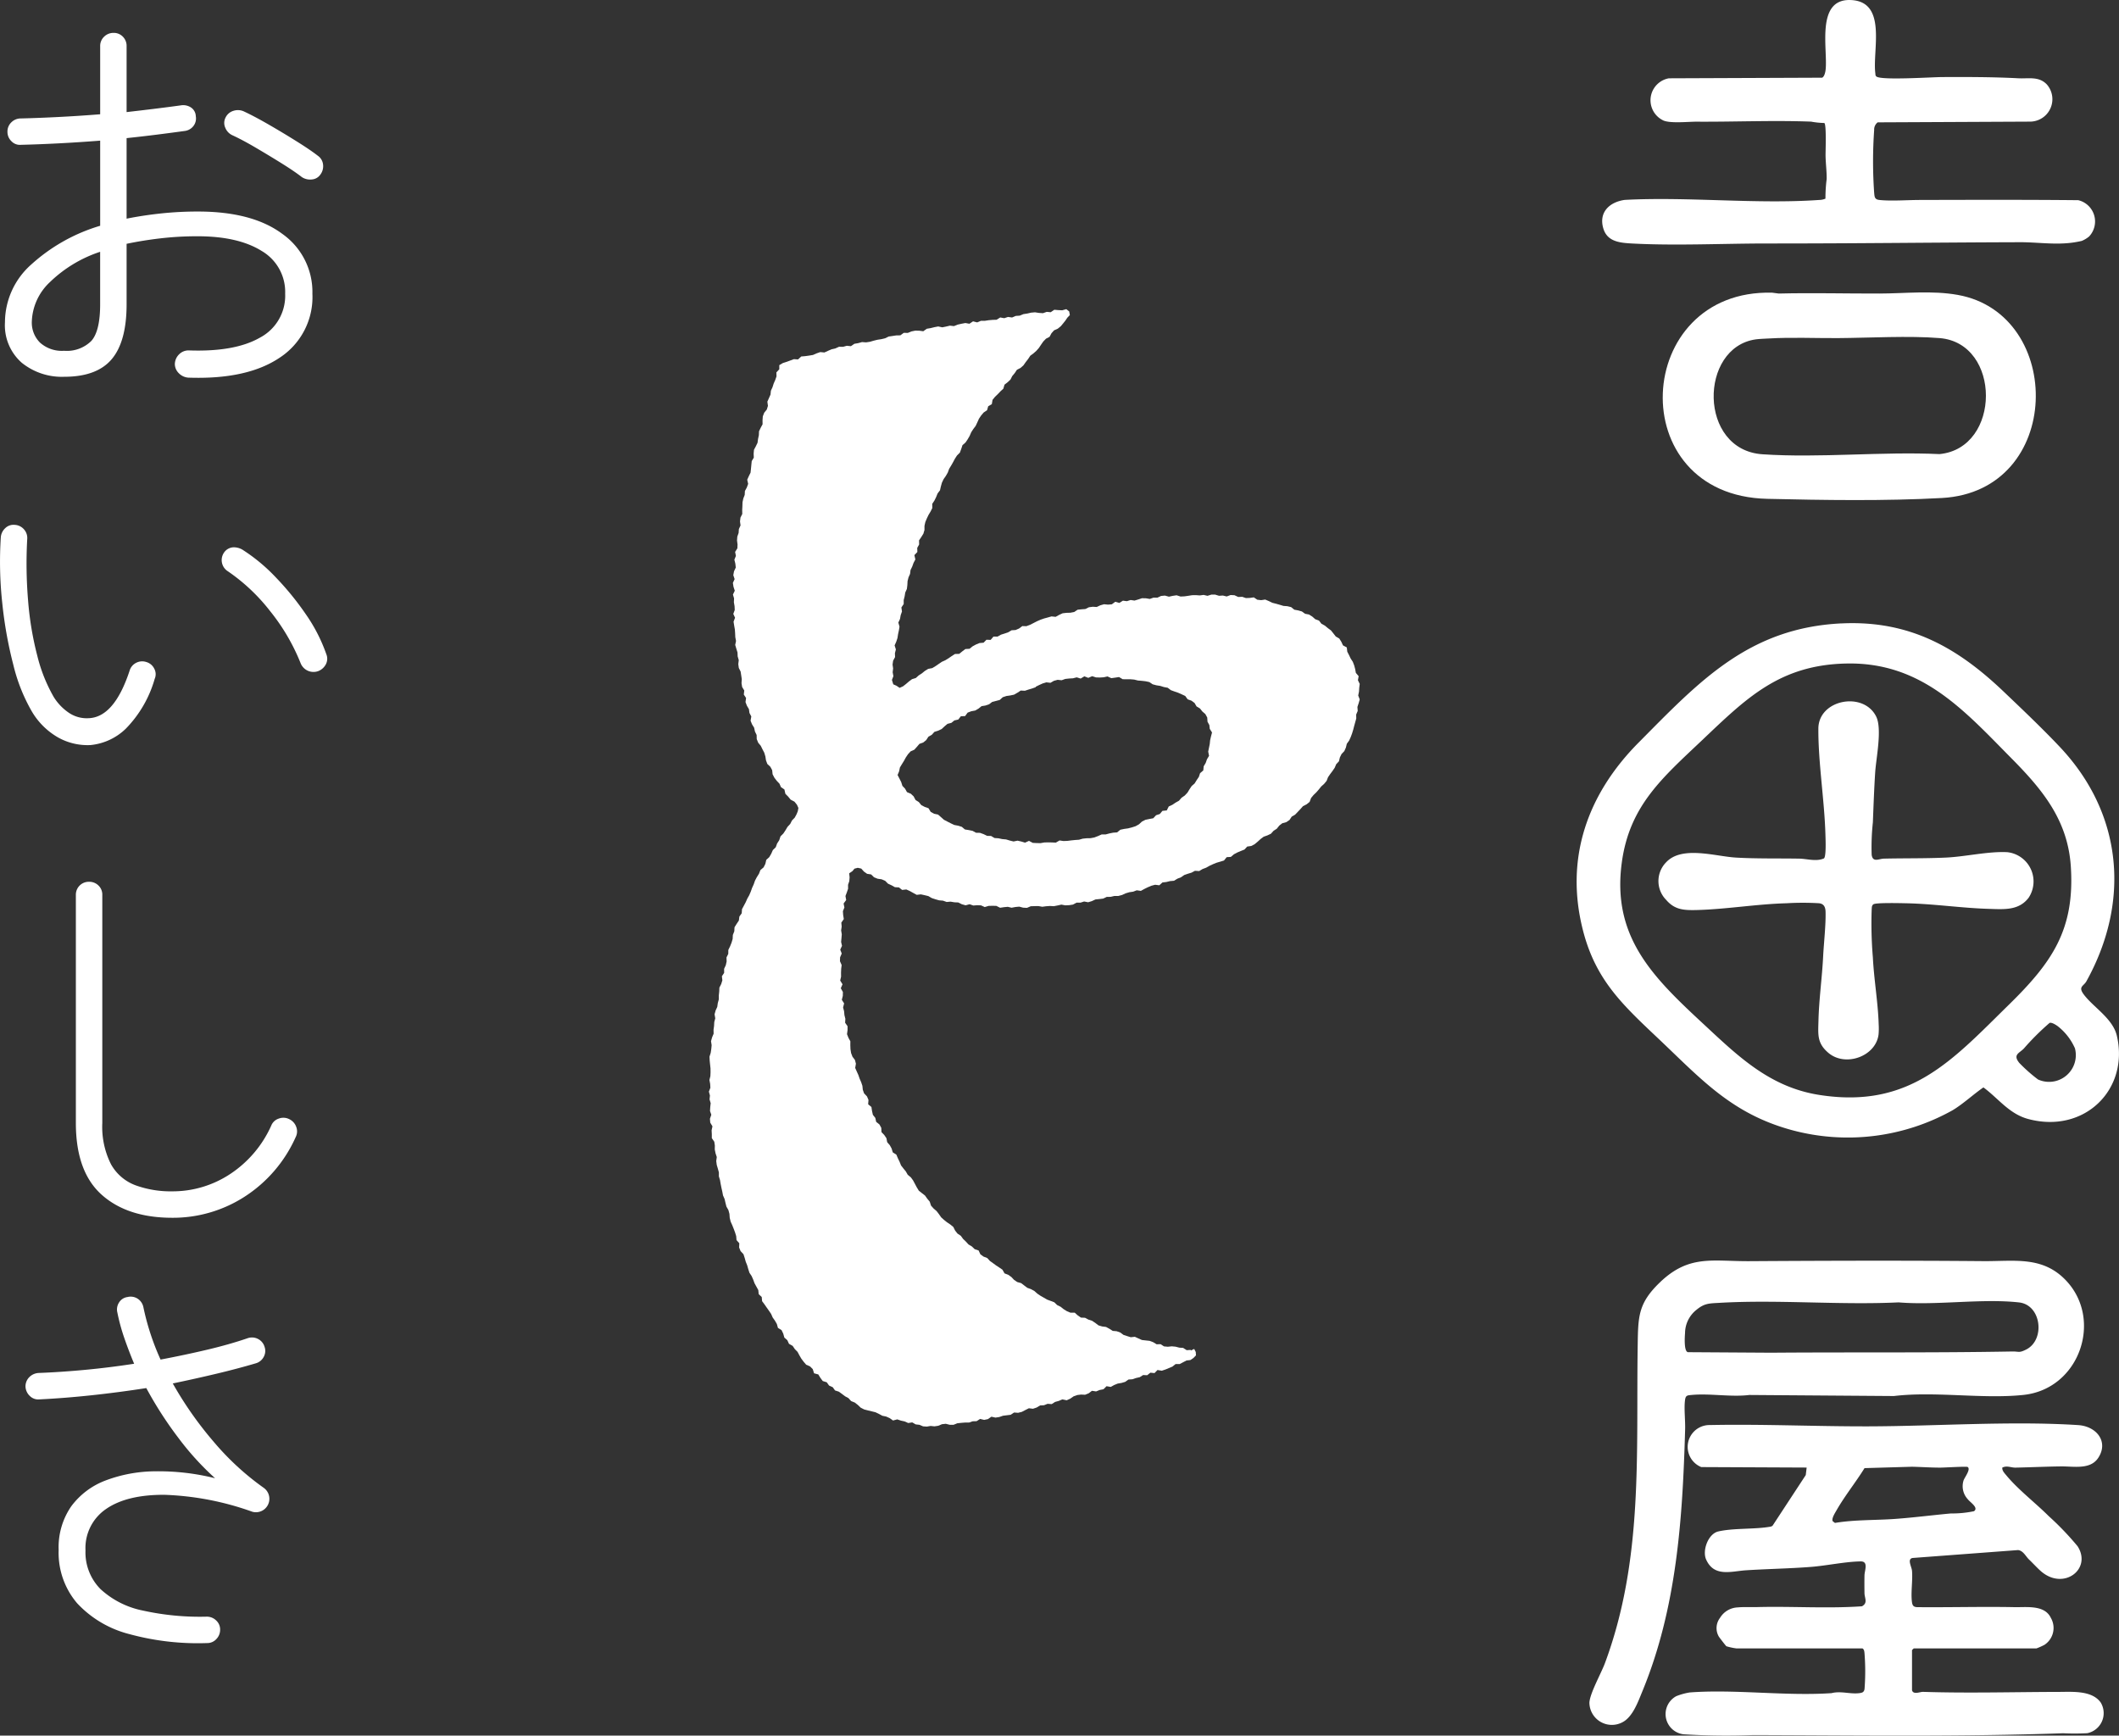
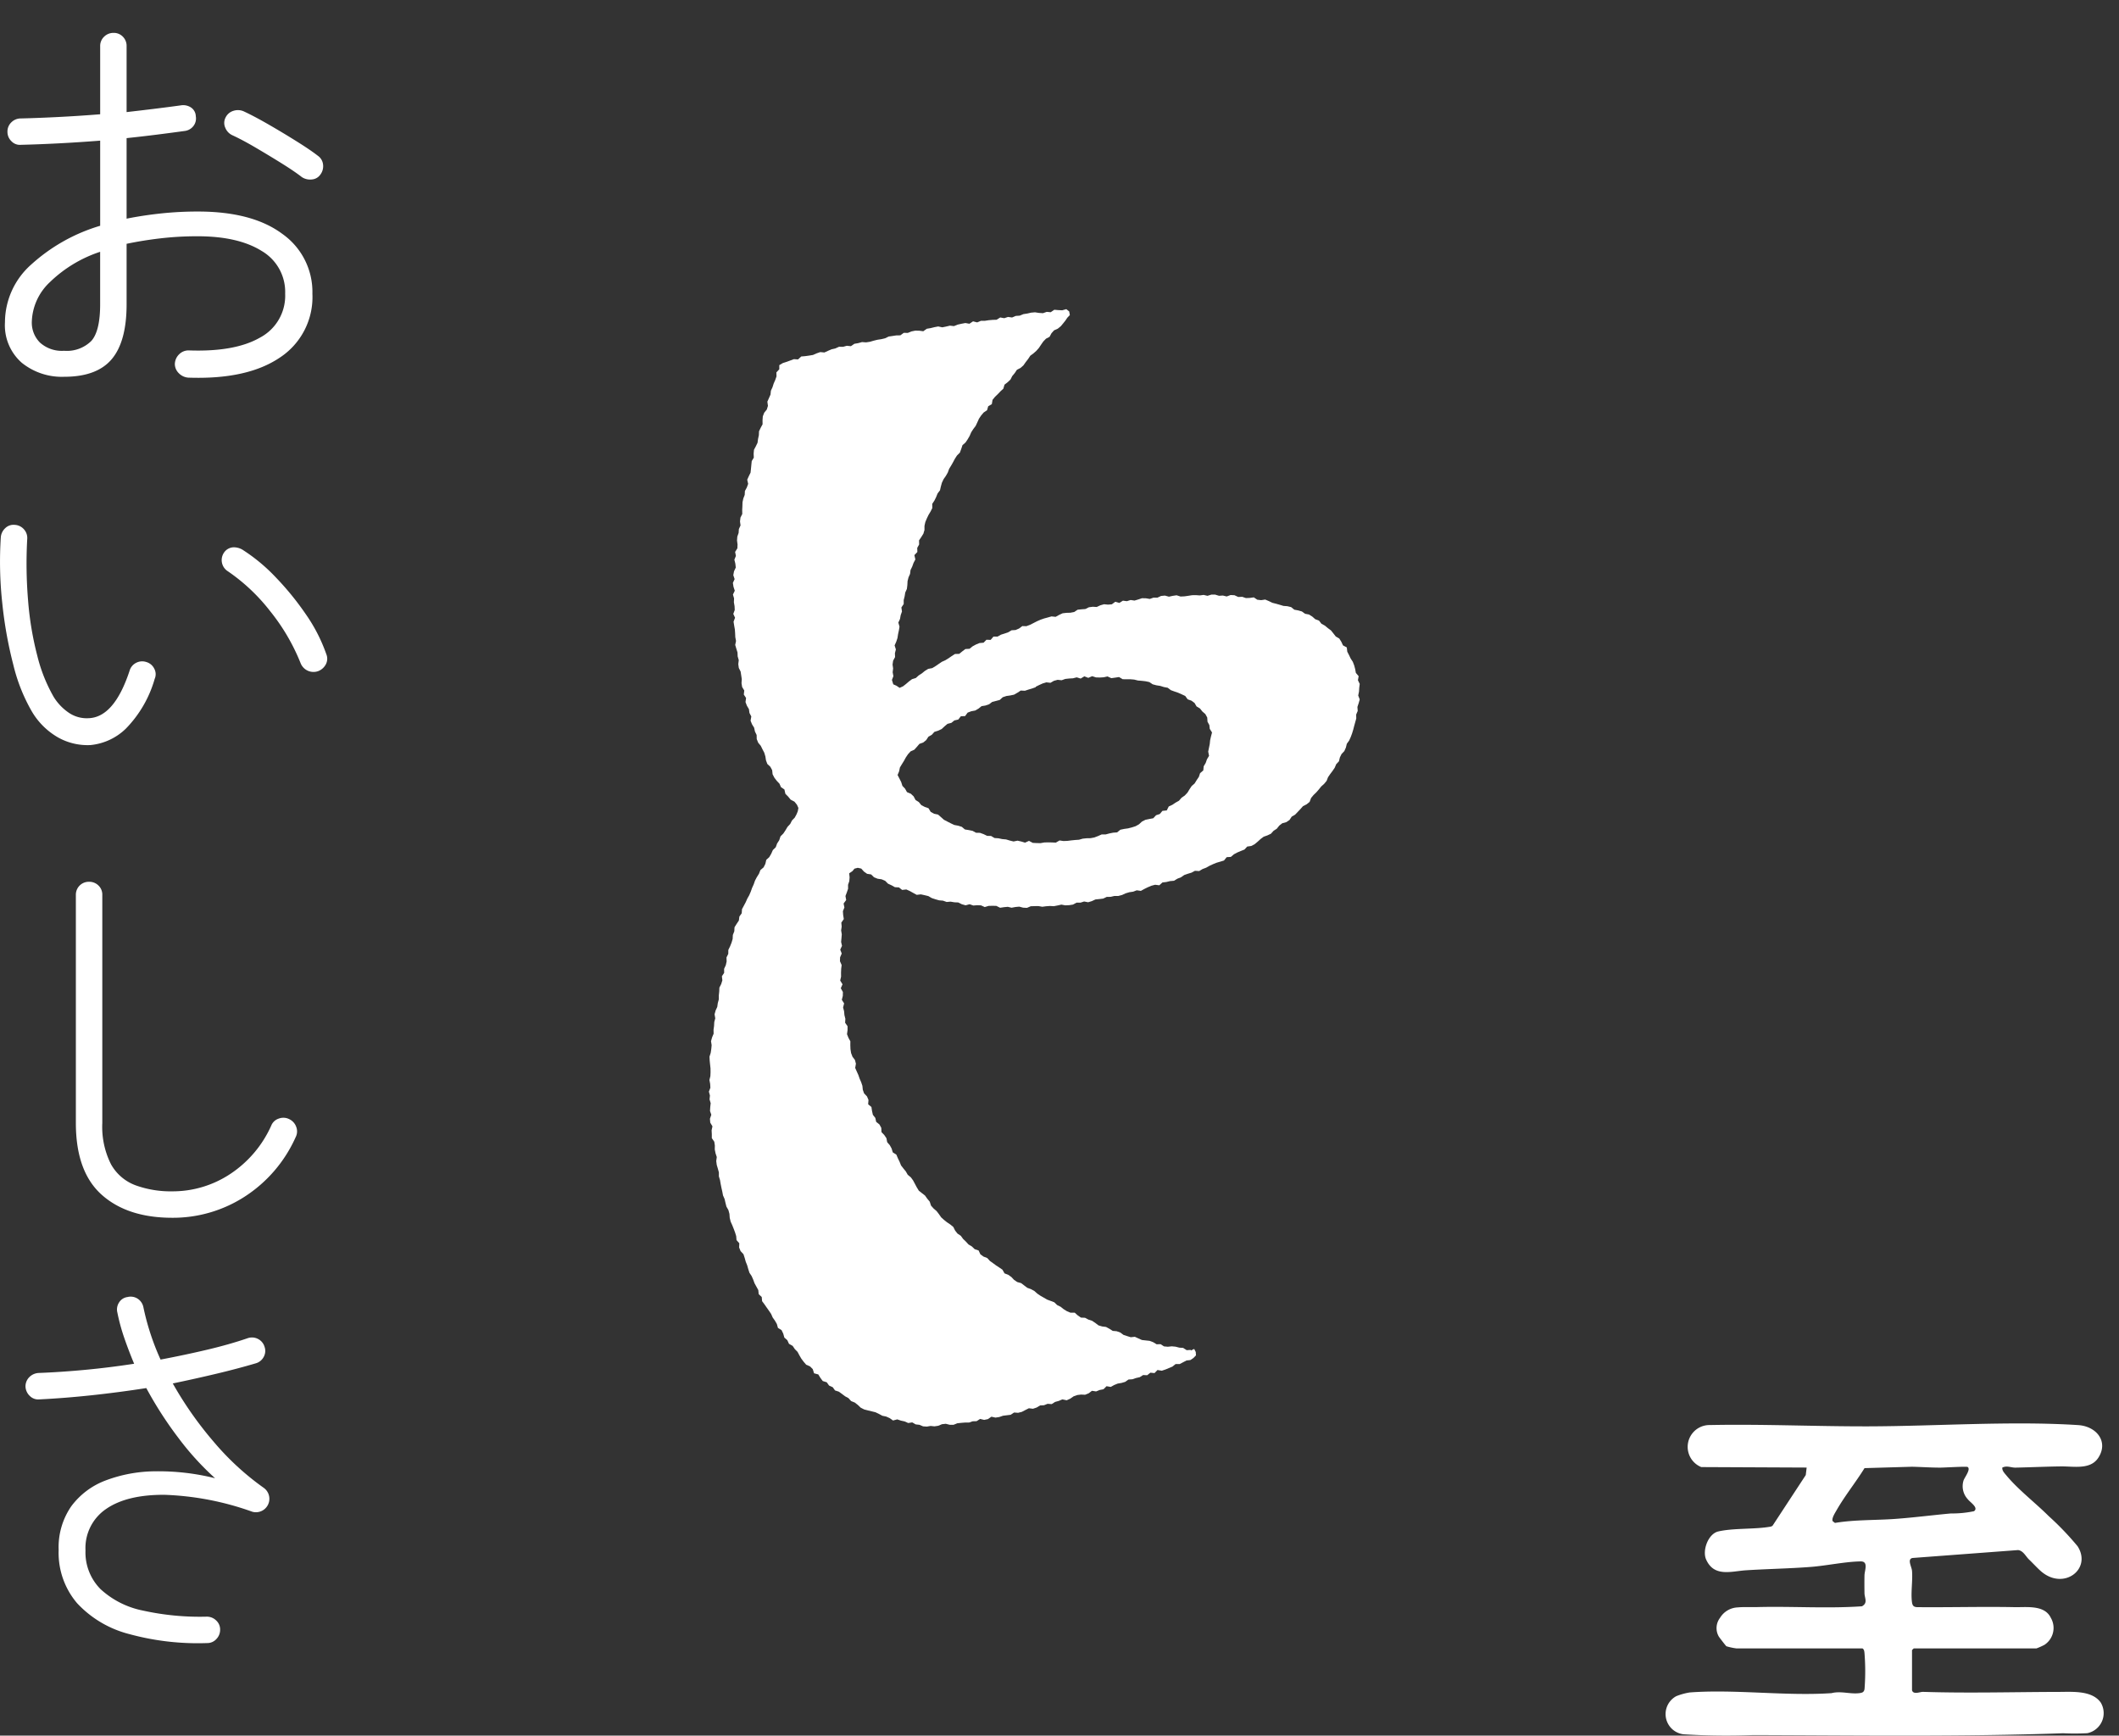
<svg xmlns="http://www.w3.org/2000/svg" width="293.031" height="240" viewBox="0 0 293.031 240">
  <rect x="0" y="0" width="293.031" height="240" fill="#333333" stroke="none" />
  <g id="グループ_19683" data-name="グループ 19683" transform="translate(-744.969 -2277)">
    <g id="グループ_19341" data-name="グループ 19341" transform="translate(963 2277)">
      <path id="パス_30781" data-name="パス 30781" d="M1228.568,566.12c.192.653,1.119.2,1.522.217,6.277.2,12.48.019,18.724.007,1.9,0,4.637-.244,5.851,1.472a2.833,2.833,0,0,1-1.853,4.236,33.446,33.446,0,0,1-3.352.009c-14.125.5-28.619.294-42.877.252a96.087,96.087,0,0,1-9.619-.109,2.815,2.815,0,0,1-1.007-5.266,8.666,8.666,0,0,1,1.867-.518c6.191-.474,13.326.528,19.626.094,1.277-.331,2.559.164,3.842,0,.405-.052.625-.128.708-.552a31.391,31.391,0,0,0,0-4.937c-.022-.23-.038-.563-.282-.694h-17.405a8.249,8.249,0,0,1-1.413-.3c-.075-.043-.986-1.229-1.05-1.342a2.327,2.327,0,0,1,.164-2.579,3.006,3.006,0,0,1,2.5-1.453c.68-.076,1.883-.024,2.673-.044,4.821-.124,9.644.223,14.457-.108.851-.464.362-1.143.351-1.809-.013-.823-.017-1.661,0-2.483.014-.654.586-1.93-.529-1.915-2.127.029-4.715.594-6.909.763-2.969.229-5.988.275-8.962.466-1.994.128-4.4.99-5.5-1.493-.558-1.255.288-3.561,1.689-3.88,2.125-.483,4.993-.274,7.167-.653a.651.651,0,0,0,.334-.141l4.588-7,.125-1.039-14.577-.067a3.018,3.018,0,0,1,1.21-5.811c7.259-.148,14.644.2,21.932.181,9.326-.022,19.745-.769,28.984-.174,2.54.164,4.246,2.3,2.769,4.536-1.1,1.669-3.39,1.153-5.183,1.176-2.055.026-4.162.125-6.245.169-.646.013-1.179-.324-1.832-.006-.05.43.3.769.557,1.08,1.615,1.955,4.036,3.813,5.852,5.625a40.044,40.044,0,0,1,4,4.172c2.037,3.177-1.986,6.218-5.13,3.4-.5-.448-1.053-1.057-1.583-1.561-.454-.431-.807-1.245-1.531-1.31l-14.572,1.093c-.792.137-.128,1.213-.082,1.777.113,1.362-.183,3.031-.006,4.328.063.46.21.678.72.695,4.477.044,9.024-.089,13.449,0,1.706.034,4.16-.341,5.032,1.476a2.786,2.786,0,0,1-.889,3.74,9.168,9.168,0,0,1-1.095.488h-16.97l-.24.231Zm-.027-30.911L1222,535.4c-1.218,1.97-2.728,3.828-3.873,5.836-.211.371-.7,1.121-.534,1.495l.318.247c2.75-.463,5.553-.354,8.33-.556,2.56-.185,5.2-.526,7.7-.754a14.7,14.7,0,0,0,3.2-.312c.675-.489-.522-1.209-.865-1.66a2.643,2.643,0,0,1-.6-2.531c.1-.419,1.083-1.607.579-1.925-.158-.1-3.223.091-3.777.09-1.292,0-2.634-.093-3.943-.123" transform="translate(-1182.191 -332.39)" fill="#fff" />
-       <path id="パス_30783" data-name="パス 30783" d="M1138.613,386.31c4.007-3.805,7.245-2.834,12.3-2.866,10.741-.068,21.509-.1,32.347-.006,4.341.039,8.326-.777,11.6,2.844,4.919,5.436,1.652,14.833-6.025,15.655-5.644.6-12.219-.532-17.93.155l-20-.146c-2.567.314-5.425-.246-8.007,0-.589.056-.793.065-.879.7-.157,1.158.049,2.789.014,4.027-.347,12.275-1.141,24.7-5.924,36.273-.586,1.418-1.325,3.546-2.775,4.27a3.106,3.106,0,0,1-4.539-2.71c.053-1.279,1.631-4.085,2.144-5.464,5.349-14.378,4.3-29.022,4.534-43.947.063-3.992.041-5.84,3.136-8.779m8.167,2.89c-1.382.081-2.057.044-3.15.944a4.144,4.144,0,0,0-1.605,3.237c-.041.516-.175,2.541.4,2.641l11.536.073c11.142-.087,22.2.031,33.3-.169.955-.017.924.241,1.943-.273,2.654-1.339,2.11-6.166-.99-6.511-5.148-.573-11.39.434-16.655-.007-8.142.389-16.775-.405-24.782.065" transform="translate(-1127.032 -209.051)" fill="#fff" />
-       <path id="パス_30782" data-name="パス 30782" d="M586.462,369.938c9.368-.458,16,3.308,22.37,9.366,2.547,2.423,5.452,5.185,7.842,7.72,8.748,9.275,9.74,21.453,3.666,32.4-.381.686-1.162.726-.386,1.789,1.3,1.774,4.042,3.337,4.6,5.748,1.73,7.422-4.49,13.58-12.254,11.506-2.642-.706-4.118-2.837-6.2-4.371-1.385.954-2.824,2.3-4.256,3.156a29.693,29.693,0,0,1-22.2,2.758c-8.337-2.255-12.53-7.021-18.45-12.62-4.989-4.718-8.723-8.131-10.483-15.052-2.515-9.886.591-18.754,7.7-25.917,8.318-8.379,15.167-15.857,28.047-16.487m.8,5.547c-9.334.153-13.95,4.812-20.067,10.611-5.485,5.2-10.039,9.051-11.1,16.925-1.383,10.235,4.253,15.779,11.185,22.211,4.8,4.454,9.2,8.828,16.136,9.911,12.538,1.958,18.376-4.8,26.2-12.467,5.952-5.833,9.13-10.348,8.579-19.062-.4-6.392-3.841-10.6-8.167-14.97-6.532-6.6-12.391-13.328-22.766-13.158m28,49.687a35.143,35.143,0,0,0-3.551,3.534c-.627.667-1.583.842-.647,2.005A21.544,21.544,0,0,0,613.651,433a3.7,3.7,0,0,0,5.107-4.306,7.933,7.933,0,0,0-2.407-3.082c-.253-.177-.777-.52-1.087-.443" transform="translate(-549.849 -283.732)" fill="#fff" />
-       <path id="パス_30804" data-name="パス 30804" d="M621.518,462.16c2.166-2.35,6.8-.832,9.624-.664,2.851.17,5.932.1,8.81.149,1.044.019,2.36.441,3.406-.038.31-.3.219-2.556.2-3.134-.126-4.873-1.007-10.025-.981-14.811.022-4.027,6.233-5.2,7.992-1.673.85,1.707,0,5.718-.132,7.694-.15,2.31-.23,4.629-.322,6.942a31.931,31.931,0,0,0-.167,4.485c.153,1.114,1,.55,1.69.534,2.846-.066,5.823-.013,8.65-.149,2.646-.128,5.842-.884,8.439-.741a4.073,4.073,0,0,1,2.926,6.3c-1.357,1.781-3.375,1.6-5.446,1.538-3.835-.109-7.659-.7-11.522-.777-.718-.014-4.181-.1-4.5.146-.248.189-.208.44-.234.7a56.087,56.087,0,0,0,.163,6.653c.152,3.034.717,6.26.805,9.256a9.551,9.551,0,0,1-.015,1.371c-.362,3.047-4.583,4.564-6.942,2.559-1.579-1.342-1.417-2.507-1.372-4.4.071-2.989.5-5.974.649-8.945.095-1.869.385-4.353.333-6.176-.018-.614-.213-1.079-.887-1.165a37.509,37.509,0,0,0-4.5,0c-4.114.108-8.432.843-12.473.938-1.766.042-3.008-.041-4.172-1.393a3.7,3.7,0,0,1-.023-5.2" transform="translate(-609.151 -342.914)" fill="#fff" />
-       <path id="パス_30784" data-name="パス 30784" d="M67.353,399.459a3.952,3.952,0,0,1-1.031.625,13.871,13.871,0,0,1-2.688.354c-1.8.084-3.967-.177-5.756-.173-11.623.031-23.267.182-35.054.175-6.077,0-12.746.328-18.743,0-1.681-.092-3.386-.267-3.923-2.083-.649-2.192.8-3.638,2.968-3.944,8.766-.463,18.217.618,26.9.008a2.186,2.186,0,0,0,.851-.183,20.718,20.718,0,0,1,.167-2.7c.023-.95-.137-2.24-.152-3.219-.01-.666.142-4.353-.174-4.539a11.249,11.249,0,0,1-1.82-.189c-5.237-.2-10.644.042-15.841.007-1.124-.008-3.865.292-4.723-.232A3.085,3.085,0,0,1,9.22,377.6l21.2-.085c.312-.149.441-.763.478-1.083.328-2.813-1.409-9.821,3.444-9.656,5.129.174,3.017,6.941,3.432,10.128.024.181-.015.327.165.458.731.532,7.587.074,9.056.067,3.487-.017,7.052-.016,10.552.168,1.406.074,2.817-.308,3.933.838a3.1,3.1,0,0,1-2.347,5.155l-21.032.1a1.257,1.257,0,0,0-.488,1.073,61.841,61.841,0,0,0,0,8.659c.052.566.058.931.719,1,1.58.178,3.941,0,5.619,0,7.2-.018,14.579-.042,21.887.031a3.027,3.027,0,0,1,1.509,5.009" transform="translate(3.529 -366.772)" fill="#fff" />
-       <path id="パス_30785" data-name="パス 30785" d="M67.42,628.756l.91.12c4.694-.113,9.331.013,13.928,0,3.6-.011,7.266-.451,10.848.191,14.8,2.653,14.626,27.15-2.2,28.08-7.768.43-16.386.3-24.167.116-20.13-.465-18.591-29,.678-28.507m-.478,6.333c-.541.033-1.3.054-1.791.124-7.846,1.12-7.963,15.289.938,15.889,7.919.534,16.494-.4,24.481-.025,8.55-.824,8.552-15.342.025-16.04-4.26-.349-9.714-.028-14.1,0-3.08.018-6.463-.133-9.553.053" transform="translate(-40.388 -588.285)" fill="#fff" />
    </g>
    <path id="パス_31846" data-name="パス 31846" d="M53,50.753l.535.169.529.014.529-.032.534-.117.52.239.535-.072.539-.083.5.3.531.007.533,0,.529.045.516.128.531.043.53.061.52.112.467.311.51.135.528.083.506.158.531.1.438.335.5.182.506.173.489.216.486.226.335.465.518.184.432.316.284.483.468.28.331.418.416.361.26.476.036.575.254.465.058.526.314.5-.142.543-.122.53-.053.53-.108.522-.105.521.117.584-.288.477-.177.507-.276.465-.056.569-.44.374-.173.519-.3.443-.281.46-.41.358-.3.45-.285.468-.369.394-.449.309-.354.413-.476.267-.444.3-.494.225-.275.55-.6.06-.363.436-.519.17-.384.418-.547.1-.536.113-.476.24-.419.385L59,71.5l-.513.164-.523.133-.54.076-.525.112-.451.367-.546.04-.524.105-.516.139-.548,0-.5.223-.509.194-.528.1-.543.01-.532.056-.52.149-.537.037-.536.054-.532.068-.54.02-.547-.08-.51.3-.535-.024-.533-.011-.531.014-.531.094-.533-.011-.532-.029-.52-.275-.545.246-.522-.157-.521-.117-.547.112-.52-.13-.517-.153-.532-.048-.522-.111-.537-.035-.482-.285-.544-.015-.487-.237-.5-.181-.551-.012-.473-.262-.524-.108-.536-.086-.429-.362-.508-.158-.536-.1-.481-.229-.474-.242-.473-.248-.407-.364-.407-.354-.551-.115-.467-.26-.3-.5-.52-.183-.478-.25-.344-.422-.454-.289-.264-.5-.384-.361-.535-.226-.265-.476-.368-.39-.166-.525-.236-.465-.263-.51.212-.513.11-.529.278-.46.281-.452.258-.472.3-.447.362-.394.515-.234.354-.394.346-.409.529-.188.41-.33.308-.472.464-.263.365-.406.524-.168.482-.227.394-.37L33,57.342l.532-.136.417-.337.536-.121.358-.455.585-.021.351-.48.5-.19.542-.1.461-.265.425-.341.54-.087.5-.172.435-.33.52-.131.515-.137.421-.379.5-.166.537-.076.523-.111.468-.268.459-.3.57.029.5-.165.509-.152.5-.18-.016-.054.481-.239.49-.222.51-.153.561.066.482-.276.515-.139.55.06.508-.181.528-.058.531-.03.52-.132.548.17.509-.311.544.213ZM49.426,0,48.86.158,48.316.132,47.767.085l-.5.34L46.718.375,46.2.557,45.65.521,45.095.436l-.539.049-.528.121-.533.081L42.98.9l-.54.035-.515.219-.557-.077-.52.173-.56-.1-.5.315-.545.018L38.7,1.53l-.536.081-.548.005-.516.217-.571-.147-.5.332-.562-.1-.533.1-.529.12-.516.207-.558-.063-.527.125-.529.106-.564-.12-.529.1-.523.131-.53.088-.484.344-.561-.076-.548-.007-.526.106-.507.209-.55-.015-.479.35-.547.006-.532.082-.534.077-.5.242-.522.123-.532.08-.522.128-.518.152-.534.08-.561-.04-.521.145-.533.092-.48.33-.567-.056-.521.144L18,5.2l-.5.225-.527.12-.5.217-.5.229L15.4,5.937l-.511.178-.5.22-.534.088-.538.075-.547.046-.444.409-.572-.039-.505.189-.506.186-.516.164-.491.29,0,.57-.4.425L9.35,9.3l-.178.5-.214.488-.162.505-.221.486-.056.537-.217.489-.217.489.081.578-.158.507-.361.448-.192.5-.038.542.006.553-.259.479-.232.487-.022.544-.112.517-.071.528-.235.486-.257.482-.047.535.023.551-.287.477-.054.533-.051.534-.058.531-.239.489-.222.494.13.57-.185.5-.264.489-.028.537-.193.5-.111.521-.016.539-.028.536.012.542-.252.5-.062.53.072.551-.229.505-.035.534-.182.514-.039.533.072.547-.023.534-.314.5.111.551-.212.519.134.549.059.541-.243.52-.1.531.184.546-.241.526.085.539.178.539-.254.53L3.482,40l-.026.534.094.534.025.533-.2.54.243.529-.208.547.085.534.095.531.039.535.023.536.1.53-.113.55.158.522.161.52.022.537.15.519-.065.551.072.53.25.5.083.527.078.528-.036.552.086.529.293.481-.062.563.312.472-.076.57.192.5.28.475.075.532.253.48-.1.588.2.5.29.465.114.525.233.483.014.566.2.5.358.431.234.478.248.472.154.513.086.547.185.5.416.389.252.468.061.57.247.474.325.428.375.395.214.488.472.315.135.6.385.389.347.423.523.274.345.427.2.443-.085.457-.162.4-.258.48-.381.393-.249.486-.371.4-.277.467-.3.452-.392.391-.176.533-.294.455-.189.522-.4.39-.221.5-.27.47-.418.382-.127.554-.245.484-.44.376-.2.511-.29.46-.254.48-.181.517-.225.493-.181.514-.215.5-.266.472-.219.494-.255.481-.259.48-.039.571-.325.451-.069.553-.309.46-.292.47-.031.561-.2.5-.028.555-.153.515-.2.5-.244.5-.008.547-.247.493.02.554-.117.523-.232.5.006.551-.311.477.063.561-.159.512-.251.493-.024.542-.056.534,0,.546-.141.517-.074.53-.229.5-.143.52.095.557-.138.52-.028.537-.073.53.012.541-.214.513-.146.523.086.548-.05.533-.079.532-.167.526.025.54.055.541.059.539.006.536-.024.535-.131.534.1.537.032.536L0,108.2l.146.535-.054.539.156.528-.061.538-.032.538.18.523-.19.551.043.535L.493,113l-.117.55.028.537,0,.541.343.5.078.53-.01.543.106.526.17.515-.075.558.071.534.154.517.142.519,0,.549.156.517.09.532.106.528.118.526.1.528.219.5.121.523.131.521.274.48.142.518.041.55.126.526.223.495.2.5.187.5.159.514.047.555.384.435-.025.584.2.5.4.427.168.513.147.527.2.5.147.518.165.512.3.451.218.491.185.506.259.472.261.47.059.57.416.391.053.577.324.436.308.443.312.439.3.442.216.493.31.438.269.462.15.54.5.308.233.486.153.546.413.362.228.5.507.285.3.444.375.381.256.479.272.469.323.428.348.406.533.231.374.377.179.578.589.156.287.474.325.438.556.173.319.452.5.225.326.451.533.174.429.312.423.321.468.253.37.411.5.2.425.33.4.381.477.245.526.137.526.127.52.129.477.228.471.255.524.107.489.219.461.327.586-.154.5.17.516.112.5.223.556-.088.474.276.52.058.5.212.525.034.521-.089.525.056.527-.079.515-.216.527-.058.548.136.535,0,.51-.207L34.9,154l.531-.043.538,0,.512-.172.537-.015.486-.311.563.132.522-.108.479-.332.566.124.527-.082.508-.176.53-.066.531-.066.476-.313.552.039.515-.128.487-.253.487-.247.565.069.508-.17.476-.29.541-.026.5-.2.564.042.472-.3.513-.143.493-.21.6.124.489-.223.461-.321.5-.18.535-.066.561.025.493-.2.451-.345.579.086.493-.2.522-.1.426-.422.582.1.473-.264.492-.2.525-.089.507-.148.453-.323.543-.036.5-.172.518-.116.461-.294.564.025.442-.352.573.054.415-.426.591.1.5-.167.489-.2.487-.206.435-.35.564,0,.47-.246.468-.247.544-.062.419-.282.353-.366-.032-.468-.215-.418-.451.211-.027-.076-.56.034-.493-.315-.526-.033-.512-.133-.526-.051-.551.058-.531-.05-.472-.306-.547.016-.473-.288-.5-.188-.532-.057-.532-.061-.487-.218-.485-.224-.57.058-.5-.157-.5-.162-.445-.331-.5-.178-.544-.047-.457-.288-.468-.257-.54-.068-.511-.15-.434-.335-.449-.3-.505-.163-.467-.25-.568-.026-.442-.307-.412-.369-.588,0-.491-.205-.453-.28-.424-.337-.476-.235-.4-.384-.5-.19-.5-.187-.458-.267-.461-.263-.439-.3-.4-.359-.466-.253-.509-.185L43.6,135l-.424-.323-.536-.149-.439-.3-.373-.394-.432-.307-.513-.195-.286-.509-.436-.3-.445-.29-.427-.315-.432-.309-.364-.4-.517-.2-.431-.314-.248-.532-.544-.181-.383-.371-.466-.277-.362-.395-.386-.369-.319-.437-.451-.3-.334-.42-.251-.5-.412-.339-.452-.3-.42-.336-.4-.36-.307-.443-.326-.422-.409-.35-.356-.4-.18-.548-.34-.41-.308-.434-.432-.337-.43-.341-.281-.462-.254-.476-.253-.475-.313-.43L27.5,119.7l-.266-.465-.339-.414-.326-.424-.2-.5-.235-.482-.208-.5-.5-.319-.156-.527-.256-.467-.357-.41-.106-.551-.3-.445-.384-.4-.026-.586-.255-.466-.455-.37-.114-.537-.339-.43-.12-.53-.079-.546-.454-.385.046-.6-.209-.488-.4-.417-.177-.5-.057-.546-.17-.5-.213-.489-.173-.5-.221-.49-.219-.492.1-.586-.135-.515-.344-.459-.189-.5-.083-.53-.023-.543.006-.547-.264-.488-.2-.5.076-.558,0-.54-.336-.482.033-.545-.13-.519-.047-.532-.137-.519L18.7,96l-.318-.5.139-.549.008-.534-.289-.511.238-.552-.322-.516.123-.541-.008-.534.021-.534.066-.534-.233-.53.016-.534.226-.53-.206-.536.246-.525-.123-.536.049-.53.043-.53-.09-.539.076-.53-.05-.541.346-.5-.09-.545-.037-.54.207-.51-.11-.551.357-.483-.1-.551.191-.507.173-.507-.006-.538.17-.507.045-.529-.058-.554.446-.3.285-.344.456-.118.482.107.372.413.437.31.56.086.394.393.5.2.552.079.487.207.4.4.485.221.467.263.559.031.438.347.585-.062.485.218.472.265.477.259.572-.066.518.112.515.125.477.277.507.167.513.145.534.044.506.182.548-.046.522.09.532.022.5.249.517.145.553-.15.513.18.537-.042.529.02.513.234.543-.161.531-.013.529.011.52.26.533-.079.532-.051.528.125.531-.1.529-.049.532.141.532.028.523-.224.53-.017.53-.007.537.094.527-.07.529-.038.535.03.524-.1.521-.117.545.1.532-.024.526-.081.5-.265.535,0,.512-.163.554.106.513-.157.5-.232L54,81.57l.528-.065.495-.235.54-.006.517-.122h.544l.514-.136.493-.227.509-.153.528-.076.5-.19.571.079.479-.266.485-.237.493-.207.513-.136.578.074.434-.392.537-.062.518-.127.546-.045.464-.287.5-.195.451-.315.5-.172.509-.155.472-.252.584.033.462-.277.5-.188.467-.262.482-.224.493-.2.515-.15.512-.157.373-.463.575-.035.418-.359.47-.251.493-.209.5-.2.381-.413L75,74.233l.472-.251.416-.344.4-.367.428-.319.515-.183.488-.23.368-.406.447-.29.343-.432.419-.324.555-.152.44-.3.308-.464.468-.271.368-.388.368-.386.35-.4.5-.253.418-.337.205-.542.339-.41.383-.369.349-.4L84.68,66l.4-.358.341-.411.2-.513.3-.437.32-.426.3-.438.211-.494.376-.4.129-.537.234-.475.382-.4.216-.488.128-.526.322-.443.22-.489.186-.5.157-.512.134-.519.143-.515.144-.514-.012-.549.213-.5-.042-.547.171-.516L90,53.968l-.208-.547.108-.529.034-.534.067-.54-.248-.508.1-.559-.385-.455-.095-.523-.137-.513-.192-.5-.294-.449-.228-.476-.242-.47-.066-.589-.528-.285L87.46,46l-.288-.456-.483-.28-.327-.422-.338-.42-.431-.317-.409-.343-.472-.256-.345-.443-.513-.188-.409-.36-.454-.288-.544-.105-.441-.318-.518-.147-.533-.1-.437-.353L80,41.076l-.545-.041-.508-.154-.51-.145-.515-.13-.492-.239-.5-.211-.559.084-.528-.058-.487-.327-.551.076-.54.021-.516-.174L73.2,39.8l-.515-.24-.535-.03-.549.2L71.08,39.6l-.536.036-.529-.161-.532,0-.535.165-.532-.125-.533.071-.535-.04-.535.009-.532.085-.528.074-.532.023-.545-.172-.532.079-.528.116-.55-.152-.536.05-.512.239-.534-.006-.515.181-.544-.092-.536-.008-.514.171-.515.154-.546-.078-.513.162-.548-.071-.488.312-.564-.162-.478.354-.53.043-.549-.051-.513.144-.5.233-.55-.031-.53.069-.491.244-.536.04-.534.056-.471.316-.523.1-.544.016-.535.06-.49.228-.478.266-.569-.059-.512.145-.514.139-.5.174-.49.215-.479.246-.479.243-.5.188-.565-.013-.446.333-.487.211-.552.035-.462.277-.5.173-.507.159-.464.265-.573,0-.386.455-.582-.019-.4.409-.557.046-.491.2-.467.253-.425.342-.57.032-.433.324-.422.346-.586.015-.45.288-.44.305-.453.278-.484.216-.437.3-.438.3-.455.269-.549.105-.452.277-.414.338-.445.287-.4.36-.524.16-.426.317-.4.344-.413.324-.478.217-.433-.293-.443-.195-.185-.608.2-.522-.1-.537.062-.528-.076-.539.075-.528.272-.506-.02-.537.132-.519-.176-.559.226-.506.17-.513.08-.525.113-.521.088-.524-.16-.569.229-.5.094-.522.178-.506-.08-.559.319-.476,0-.544.13-.517.084-.528.225-.494.066-.533.029-.543L27.6,37.1l.217-.491.067-.533.236-.486.179-.5.252-.48-.134-.6.413-.432-.019-.565.263-.474-.014-.565.311-.46.291-.466.151-.514,0-.567.118-.528.208-.495.233-.491.282-.467.24-.481-.007-.582.3-.455.238-.482.2-.5.333-.439.122-.535.148-.525.232-.485.311-.445.268-.466.184-.51.282-.459.265-.466.252-.475.293-.452.393-.391.19-.51.172-.523.422-.37.3-.446.268-.465.217-.5.29-.451.324-.428.231-.491.224-.5.3-.447.347-.412.474-.318.159-.548.5-.293.1-.594.337-.417.391-.375.37-.39L40.717,11l.162-.557.432-.337.393-.368.248-.489.343-.41.3-.453.509-.265.4-.358.308-.442.331-.424.3-.456.438-.324.4-.354.353-.4.3-.449.311-.445.372-.384.493-.261.264-.492.356-.4.514-.231.414-.335L49,1.957,49.3,1.58l.269-.4.348-.364L49.824.318Z" transform="translate(843 2319.749)" fill="#fff" />
    <path id="パス_33997" data-name="パス 33997" d="M33,1.218A2.013,2.013,0,0,1,31.7.609a1.784,1.784,0,0,1-.551-1.3,1.96,1.96,0,0,1,.609-1.334,1.834,1.834,0,0,1,1.305-.522q6.38.232,9.86-1.769a6.546,6.546,0,0,0,3.48-6.061A6.556,6.556,0,0,0,43.152-16.3q-3.248-2.03-8.874-2.03a43.931,43.931,0,0,0-5.133.29q-2.465.29-4.669.754v8.352q0,5.162-2.059,7.6T15.834,1.1A8.813,8.813,0,0,1,9.976-.841a6.89,6.89,0,0,1-2.32-5.6,10.708,10.708,0,0,1,3.625-7.975,24.558,24.558,0,0,1,9.541-5.365V-31.552q-2.958.232-5.771.377t-5.191.2a1.6,1.6,0,0,1-1.305-.493A1.784,1.784,0,0,1,8-32.77,1.757,1.757,0,0,1,8.555-34.1a1.834,1.834,0,0,1,1.305-.522q2.378-.058,5.191-.2t5.771-.377v-9.4a1.757,1.757,0,0,1,.551-1.334,1.834,1.834,0,0,1,1.305-.522,1.736,1.736,0,0,1,1.276.522,1.807,1.807,0,0,1,.522,1.334V-35.5q2.03-.232,3.915-.464t3.567-.464a1.972,1.972,0,0,1,1.421.29,1.5,1.5,0,0,1,.667,1.218,1.7,1.7,0,0,1-.319,1.334,1.8,1.8,0,0,1-1.247.7q-1.682.232-3.741.493t-4.263.493v11.136q2.32-.464,4.785-.725a48.186,48.186,0,0,1,5.075-.261q7.54,0,11.687,3.1a9.813,9.813,0,0,1,4.147,8.265,10,10,0,0,1-4.524,8.845Q41.122,1.508,33,1.218ZM15.834-2.494A4.806,4.806,0,0,0,19.6-3.857q1.218-1.363,1.218-5.075v-7.25a18.115,18.115,0,0,0-6.96,4.205A7.821,7.821,0,0,0,11.368-6.5,3.89,3.89,0,0,0,12.5-3.625,4.522,4.522,0,0,0,15.834-2.494ZM48.72-26.506q-1.044-.812-2.813-1.914t-3.6-2.175q-1.827-1.073-3.219-1.711a1.9,1.9,0,0,1-.957-1.015,1.6,1.6,0,0,1,.029-1.421,1.759,1.759,0,0,1,1.073-.928,2,2,0,0,1,1.421.058q1.508.7,3.509,1.856t3.857,2.32q1.856,1.16,2.9,1.972a1.693,1.693,0,0,1,.725,1.218,1.92,1.92,0,0,1-.377,1.392,1.564,1.564,0,0,1-1.16.667A2.077,2.077,0,0,1,48.72-26.506ZM19.488,52.026a8.333,8.333,0,0,1-4.524-1.073A9.96,9.96,0,0,1,11.31,47.27a24.146,24.146,0,0,1-2.494-6.322,57.193,57.193,0,0,1-1.537-8.584,52.754,52.754,0,0,1-.2-9.048,1.9,1.9,0,0,1,.609-1.276,1.638,1.638,0,0,1,1.305-.464,1.808,1.808,0,0,1,1.305.638,1.776,1.776,0,0,1,.435,1.334,61.441,61.441,0,0,0,.116,8.439,43.935,43.935,0,0,0,1.276,7.685,21.989,21.989,0,0,0,2.262,5.684,7.214,7.214,0,0,0,2.146,2.233,4.388,4.388,0,0,0,2.61.725q3.6-.058,5.742-6.554a1.777,1.777,0,0,1,.9-1.1,1.81,1.81,0,0,1,1.421-.116,1.761,1.761,0,0,1,1.1.928,1.6,1.6,0,0,1,.058,1.392,16.187,16.187,0,0,1-3.973,6.873A8.132,8.132,0,0,1,19.488,52.026ZM50.924,41.818a1.915,1.915,0,0,1-2.378-1.1,28.039,28.039,0,0,0-4.205-7.192,25.961,25.961,0,0,0-6-5.626,1.832,1.832,0,0,1-.348-2.552,1.657,1.657,0,0,1,1.247-.667,2.358,2.358,0,0,1,1.421.435,24.379,24.379,0,0,1,4.466,3.741,39.483,39.483,0,0,1,4.147,5.1,22.714,22.714,0,0,1,2.813,5.481,1.657,1.657,0,0,1-.058,1.421A2,2,0,0,1,50.924,41.818ZM30.8,117.392q-6.206,0-9.773-3.19t-3.567-9.918V72.732a1.782,1.782,0,0,1,1.8-1.8,1.807,1.807,0,0,1,1.334.522,1.736,1.736,0,0,1,.522,1.276v31.552a11.509,11.509,0,0,0,1.189,5.684,6.451,6.451,0,0,0,3.393,2.929,14.267,14.267,0,0,0,5.1.841,14.423,14.423,0,0,0,7.975-2.378,15.665,15.665,0,0,0,5.713-6.728,1.66,1.66,0,0,1,1.044-.957,1.8,1.8,0,0,1,1.45.087,1.868,1.868,0,0,1,.957,1.073,1.739,1.739,0,0,1-.087,1.421,18.977,18.977,0,0,1-7.076,8.236A18.3,18.3,0,0,1,30.8,117.392ZM35.612,176.2a35.976,35.976,0,0,1-10.788-1.247,14.889,14.889,0,0,1-7.192-4.263,10.741,10.741,0,0,1-2.552-7.366,9.95,9.95,0,0,1,1.74-6.032,10.52,10.52,0,0,1,4.727-3.567,19.776,19.776,0,0,1,6.9-1.276,32.342,32.342,0,0,1,8.265.957,38.648,38.648,0,0,1-5.046-5.539A52.947,52.947,0,0,1,27.2,140.94q-3.712.58-7.482.986t-7.308.58a1.638,1.638,0,0,1-1.305-.464,1.9,1.9,0,0,1-.609-1.276,1.806,1.806,0,0,1,.522-1.334,1.959,1.959,0,0,1,1.276-.58q3.074-.116,6.467-.435t6.757-.841q-.754-1.8-1.363-3.567A27.115,27.115,0,0,1,23.2,130.5a1.758,1.758,0,0,1,.232-1.392,1.6,1.6,0,0,1,1.16-.754,1.786,1.786,0,0,1,1.421.232,1.833,1.833,0,0,1,.783,1.16A34.443,34.443,0,0,0,29.174,137q3.364-.638,6.438-1.363t5.626-1.6a1.81,1.81,0,0,1,1.421.116,1.777,1.777,0,0,1,.9,1.1,1.685,1.685,0,0,1-.116,1.363,1.777,1.777,0,0,1-1.1.9q-2.552.754-5.481,1.45t-6,1.334a50.149,50.149,0,0,0,5.655,8.062,37.271,37.271,0,0,0,6.931,6.38,1.86,1.86,0,0,1-1.566,3.306A39.955,39.955,0,0,0,29.725,155.7q-5.191-.029-8.062,1.943a6.529,6.529,0,0,0-2.871,5.742,7.2,7.2,0,0,0,2.088,5.365,12.165,12.165,0,0,0,5.858,2.958,36.491,36.491,0,0,0,8.816.841,1.834,1.834,0,0,1,1.305.522,1.69,1.69,0,0,1,.551,1.276,1.834,1.834,0,0,1-.522,1.3A1.69,1.69,0,0,1,35.612,176.2Z" transform="translate(738 2328)" fill="#fff" />
  </g>
</svg>